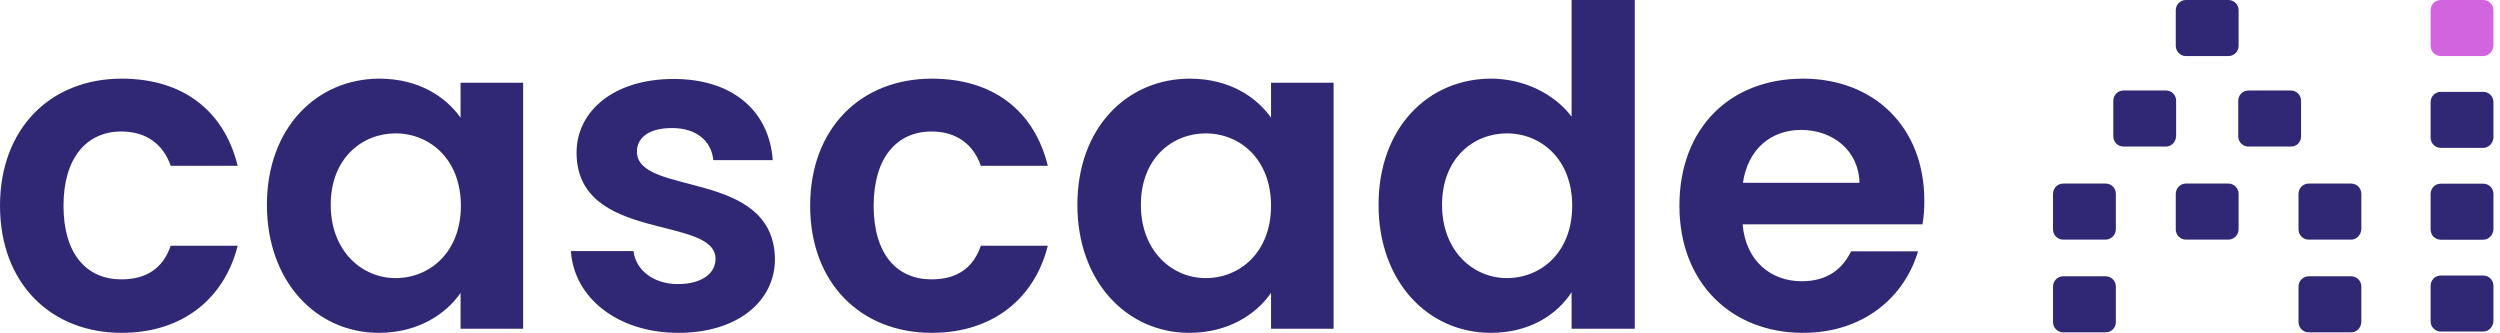
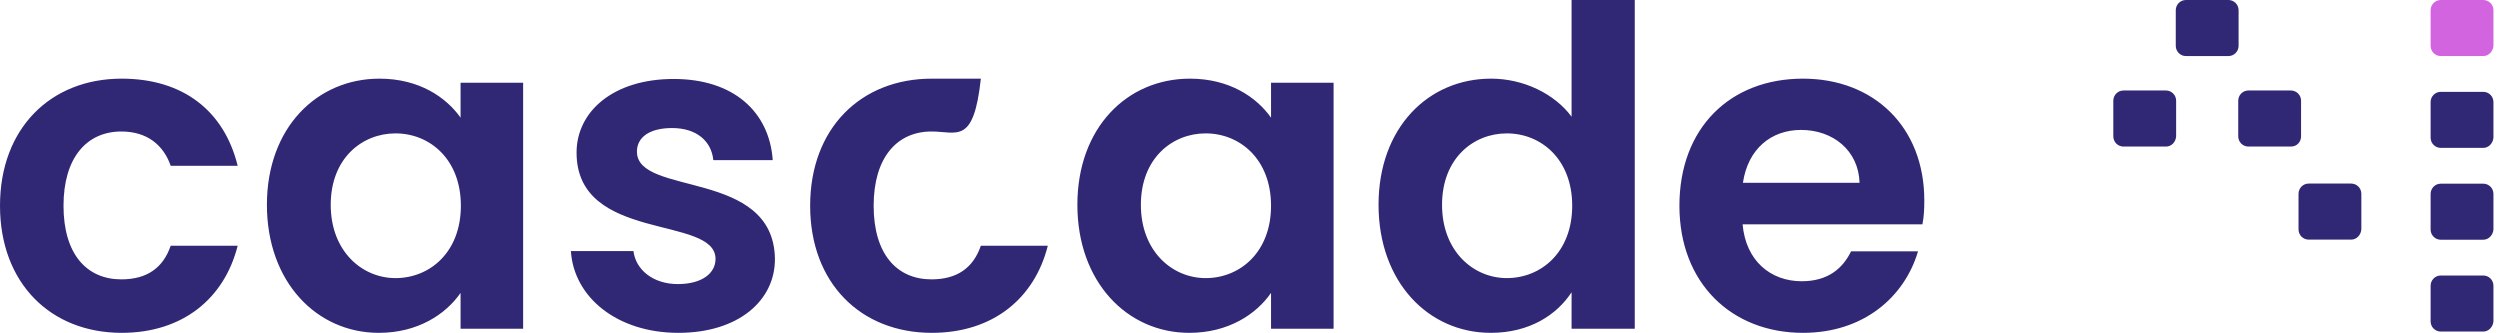
<svg xmlns="http://www.w3.org/2000/svg" width="338" height="45" viewBox="0 0 338 45" fill="none">
-   <path d="M16.449 10.634C24.737 10.634 30.305 14.972 32.133 22.415H23.08C22.102 19.608 19.892 17.779 16.406 17.779C11.731 17.779 8.586 21.309 8.586 27.816C8.586 34.324 11.688 37.769 16.406 37.77C19.892 37.77 22.06 36.196 23.08 33.219H32.133C30.348 40.321 24.737 45 16.449 45C6.843 45 0 38.279 0 27.816C0 17.354 6.843 10.634 16.449 10.634ZM51.303 10.634C56.658 10.634 60.313 13.143 62.269 15.907V11.187H70.727V44.447H62.269V39.599C60.271 42.491 56.488 45 51.218 45C42.802 45 36.086 38.11 36.086 27.689C36.086 17.269 42.844 10.634 51.303 10.634ZM91.085 10.676C99.118 10.676 104.006 15.057 104.474 21.649H96.44C96.185 19.055 94.146 17.312 90.873 17.311C87.77 17.311 86.112 18.587 86.112 20.501C86.112 26.583 104.559 22.798 104.771 34.962C104.814 40.661 99.798 45 91.723 45C83.392 45 77.569 40.151 77.186 33.941H85.644C85.942 36.451 88.28 38.407 91.638 38.407C94.953 38.407 96.738 36.919 96.738 35.005C96.738 29.05 77.951 32.836 77.951 20.629C77.951 15.1 82.882 10.676 91.085 10.676ZM125.981 10.634C134.27 10.634 139.837 14.972 141.665 22.415H132.612C131.635 19.608 129.424 17.779 125.938 17.779C121.263 17.779 118.118 21.309 118.118 27.816C118.118 34.324 121.221 37.769 125.938 37.77C129.424 37.77 131.592 36.196 132.612 33.219H141.665C139.88 40.321 134.269 45 125.981 45C116.376 45 109.532 38.279 109.532 27.816C109.532 17.354 116.376 10.634 125.981 10.634ZM160.878 10.634C166.233 10.634 169.889 13.143 171.844 15.907V11.187H180.302V44.447H171.844V39.599C169.846 42.491 166.063 45 160.793 45C152.377 45 145.661 38.11 145.661 27.689C145.661 17.269 152.377 10.634 160.878 10.634ZM243.761 10.634C253.367 10.634 260.167 17.184 260.167 27.094C260.167 28.157 260.125 29.263 259.912 30.326H235.6C236.025 35.26 239.383 38.024 243.591 38.024C247.203 38.024 249.159 36.238 250.264 33.984H259.317C257.49 40.151 251.964 45 243.761 45C234.112 45 227.057 38.279 227.057 27.816C227.057 17.311 233.9 10.634 243.761 10.634ZM221.02 44.446H212.477V39.513C210.479 42.575 206.781 44.999 201.553 44.999C193.095 44.999 186.379 38.109 186.379 27.689C186.379 17.268 193.095 10.633 201.596 10.633C205.973 10.633 210.181 12.675 212.477 15.779V0H221.02V44.446ZM53.47 18.034C48.964 18.034 44.714 21.395 44.714 27.689C44.714 33.984 48.965 37.599 53.47 37.6C58.103 37.6 62.31 34.111 62.31 27.816C62.31 21.522 58.103 18.034 53.47 18.034ZM163.003 18.034C158.498 18.034 154.247 21.395 154.247 27.689C154.247 33.984 158.498 37.6 163.003 37.6C167.636 37.599 171.844 34.111 171.844 27.816C171.844 21.522 167.636 18.034 163.003 18.034ZM203.721 18.034C199.215 18.034 194.965 21.394 194.965 27.689C194.965 33.983 199.215 37.599 203.721 37.599C208.354 37.599 212.561 34.111 212.562 27.816C212.562 21.522 208.354 18.034 203.721 18.034ZM243.506 17.566C239.468 17.566 236.323 20.118 235.643 24.712H251.411C251.284 20.331 247.799 17.567 243.506 17.566Z" fill="#302875" />
+   <path d="M16.449 10.634C24.737 10.634 30.305 14.972 32.133 22.415H23.08C22.102 19.608 19.892 17.779 16.406 17.779C11.731 17.779 8.586 21.309 8.586 27.816C8.586 34.324 11.688 37.769 16.406 37.77C19.892 37.77 22.06 36.196 23.08 33.219H32.133C30.348 40.321 24.737 45 16.449 45C6.843 45 0 38.279 0 27.816C0 17.354 6.843 10.634 16.449 10.634ZM51.303 10.634C56.658 10.634 60.313 13.143 62.269 15.907V11.187H70.727V44.447H62.269V39.599C60.271 42.491 56.488 45 51.218 45C42.802 45 36.086 38.11 36.086 27.689C36.086 17.269 42.844 10.634 51.303 10.634ZM91.085 10.676C99.118 10.676 104.006 15.057 104.474 21.649H96.44C96.185 19.055 94.146 17.312 90.873 17.311C87.77 17.311 86.112 18.587 86.112 20.501C86.112 26.583 104.559 22.798 104.771 34.962C104.814 40.661 99.798 45 91.723 45C83.392 45 77.569 40.151 77.186 33.941H85.644C85.942 36.451 88.28 38.407 91.638 38.407C94.953 38.407 96.738 36.919 96.738 35.005C96.738 29.05 77.951 32.836 77.951 20.629C77.951 15.1 82.882 10.676 91.085 10.676ZM125.981 10.634H132.612C131.635 19.608 129.424 17.779 125.938 17.779C121.263 17.779 118.118 21.309 118.118 27.816C118.118 34.324 121.221 37.769 125.938 37.77C129.424 37.77 131.592 36.196 132.612 33.219H141.665C139.88 40.321 134.269 45 125.981 45C116.376 45 109.532 38.279 109.532 27.816C109.532 17.354 116.376 10.634 125.981 10.634ZM160.878 10.634C166.233 10.634 169.889 13.143 171.844 15.907V11.187H180.302V44.447H171.844V39.599C169.846 42.491 166.063 45 160.793 45C152.377 45 145.661 38.11 145.661 27.689C145.661 17.269 152.377 10.634 160.878 10.634ZM243.761 10.634C253.367 10.634 260.167 17.184 260.167 27.094C260.167 28.157 260.125 29.263 259.912 30.326H235.6C236.025 35.26 239.383 38.024 243.591 38.024C247.203 38.024 249.159 36.238 250.264 33.984H259.317C257.49 40.151 251.964 45 243.761 45C234.112 45 227.057 38.279 227.057 27.816C227.057 17.311 233.9 10.634 243.761 10.634ZM221.02 44.446H212.477V39.513C210.479 42.575 206.781 44.999 201.553 44.999C193.095 44.999 186.379 38.109 186.379 27.689C186.379 17.268 193.095 10.633 201.596 10.633C205.973 10.633 210.181 12.675 212.477 15.779V0H221.02V44.446ZM53.47 18.034C48.964 18.034 44.714 21.395 44.714 27.689C44.714 33.984 48.965 37.599 53.47 37.6C58.103 37.6 62.31 34.111 62.31 27.816C62.31 21.522 58.103 18.034 53.47 18.034ZM163.003 18.034C158.498 18.034 154.247 21.395 154.247 27.689C154.247 33.984 158.498 37.6 163.003 37.6C167.636 37.599 171.844 34.111 171.844 27.816C171.844 21.522 167.636 18.034 163.003 18.034ZM203.721 18.034C199.215 18.034 194.965 21.394 194.965 27.689C194.965 33.983 199.215 37.599 203.721 37.599C208.354 37.599 212.561 34.111 212.562 27.816C212.562 21.522 208.354 18.034 203.721 18.034ZM243.506 17.566C239.468 17.566 236.323 20.118 235.643 24.712H251.411C251.284 20.331 247.799 17.567 243.506 17.566Z" fill="#302875" />
  <path d="M301.284 7.58H295.539C294.802 7.58 294.164 6.985 294.164 6.192V1.387C294.164 0.644 294.753 0 295.539 0H301.284C302.02 0 302.658 0.594 302.658 1.387V6.192C302.658 6.985 302.02 7.58 301.284 7.58Z" fill="#302875" />
  <path d="M309.729 19.815H303.984C303.248 19.815 302.609 19.22 302.609 18.428V13.622C302.609 12.879 303.199 12.235 303.984 12.235H309.729C310.465 12.235 311.104 12.83 311.104 13.622V18.428C311.104 19.22 310.515 19.815 309.729 19.815Z" fill="#302875" />
  <path d="M292.838 19.815H287.094C286.357 19.815 285.719 19.22 285.719 18.428V13.622C285.719 12.879 286.308 12.235 287.094 12.235H292.838C293.575 12.235 294.213 12.83 294.213 13.622V18.428C294.164 19.22 293.575 19.815 292.838 19.815Z" fill="#302875" />
-   <path d="M317.879 44.934H312.135C311.398 44.934 310.76 44.339 310.76 43.547V38.741C310.76 37.998 311.349 37.354 312.135 37.354H317.879C318.616 37.354 319.254 37.949 319.254 38.741V43.547C319.205 44.339 318.616 44.934 317.879 44.934Z" fill="#302875" />
-   <path d="M284.688 44.934H278.943C278.207 44.934 277.568 44.339 277.568 43.547V38.741C277.568 37.998 278.158 37.354 278.943 37.354H284.688C285.424 37.354 286.063 37.949 286.063 38.741V43.547C286.063 44.339 285.424 44.934 284.688 44.934Z" fill="#302875" />
-   <path d="M301.284 32.398H295.539C294.802 32.398 294.164 31.803 294.164 31.011V26.206C294.164 25.462 294.753 24.818 295.539 24.818H301.284C302.02 24.818 302.658 25.413 302.658 26.206V31.011C302.658 31.754 302.02 32.398 301.284 32.398Z" fill="#302875" />
  <path d="M317.879 32.398H312.135C311.398 32.398 310.76 31.803 310.76 31.011V26.206C310.76 25.462 311.349 24.818 312.135 24.818H317.879C318.616 24.818 319.254 25.413 319.254 26.206V31.011C319.205 31.754 318.616 32.398 317.879 32.398Z" fill="#302875" />
-   <path d="M284.688 32.398H278.943C278.207 32.398 277.568 31.803 277.568 31.011V26.206C277.568 25.462 278.158 24.818 278.943 24.818H284.688C285.424 24.818 286.063 25.413 286.063 26.206V31.011C286.063 31.754 285.424 32.398 284.688 32.398Z" fill="#302875" />
  <path d="M335.739 32.412H329.994C329.257 32.412 328.619 31.818 328.619 31.025V26.22C328.619 25.477 329.208 24.833 329.994 24.833H335.739C336.475 24.833 337.114 25.427 337.114 26.22V31.025C337.064 31.768 336.475 32.412 335.739 32.412Z" fill="#302875" />
  <path d="M335.739 7.58H329.994C329.257 7.58 328.619 6.985 328.619 6.192V1.387C328.619 0.644 329.208 0 329.994 0H335.739C336.475 0 337.114 0.594 337.114 1.387V6.192C337.064 6.936 336.475 7.58 335.739 7.58Z" fill="#D364DF" />
  <path d="M335.739 19.995H329.994C329.257 19.995 328.619 19.401 328.619 18.608V13.803C328.619 13.06 329.208 12.416 329.994 12.416H335.739C336.475 12.416 337.114 13.01 337.114 13.803V18.608C337.064 19.351 336.475 19.995 335.739 19.995Z" fill="#302875" />
  <path d="M335.739 44.828H329.994C329.257 44.828 328.619 44.234 328.619 43.441V38.636C328.619 37.893 329.208 37.248 329.994 37.248H335.739C336.475 37.248 337.114 37.843 337.114 38.636V43.441C337.064 44.184 336.475 44.828 335.739 44.828Z" fill="#302875" />
</svg>